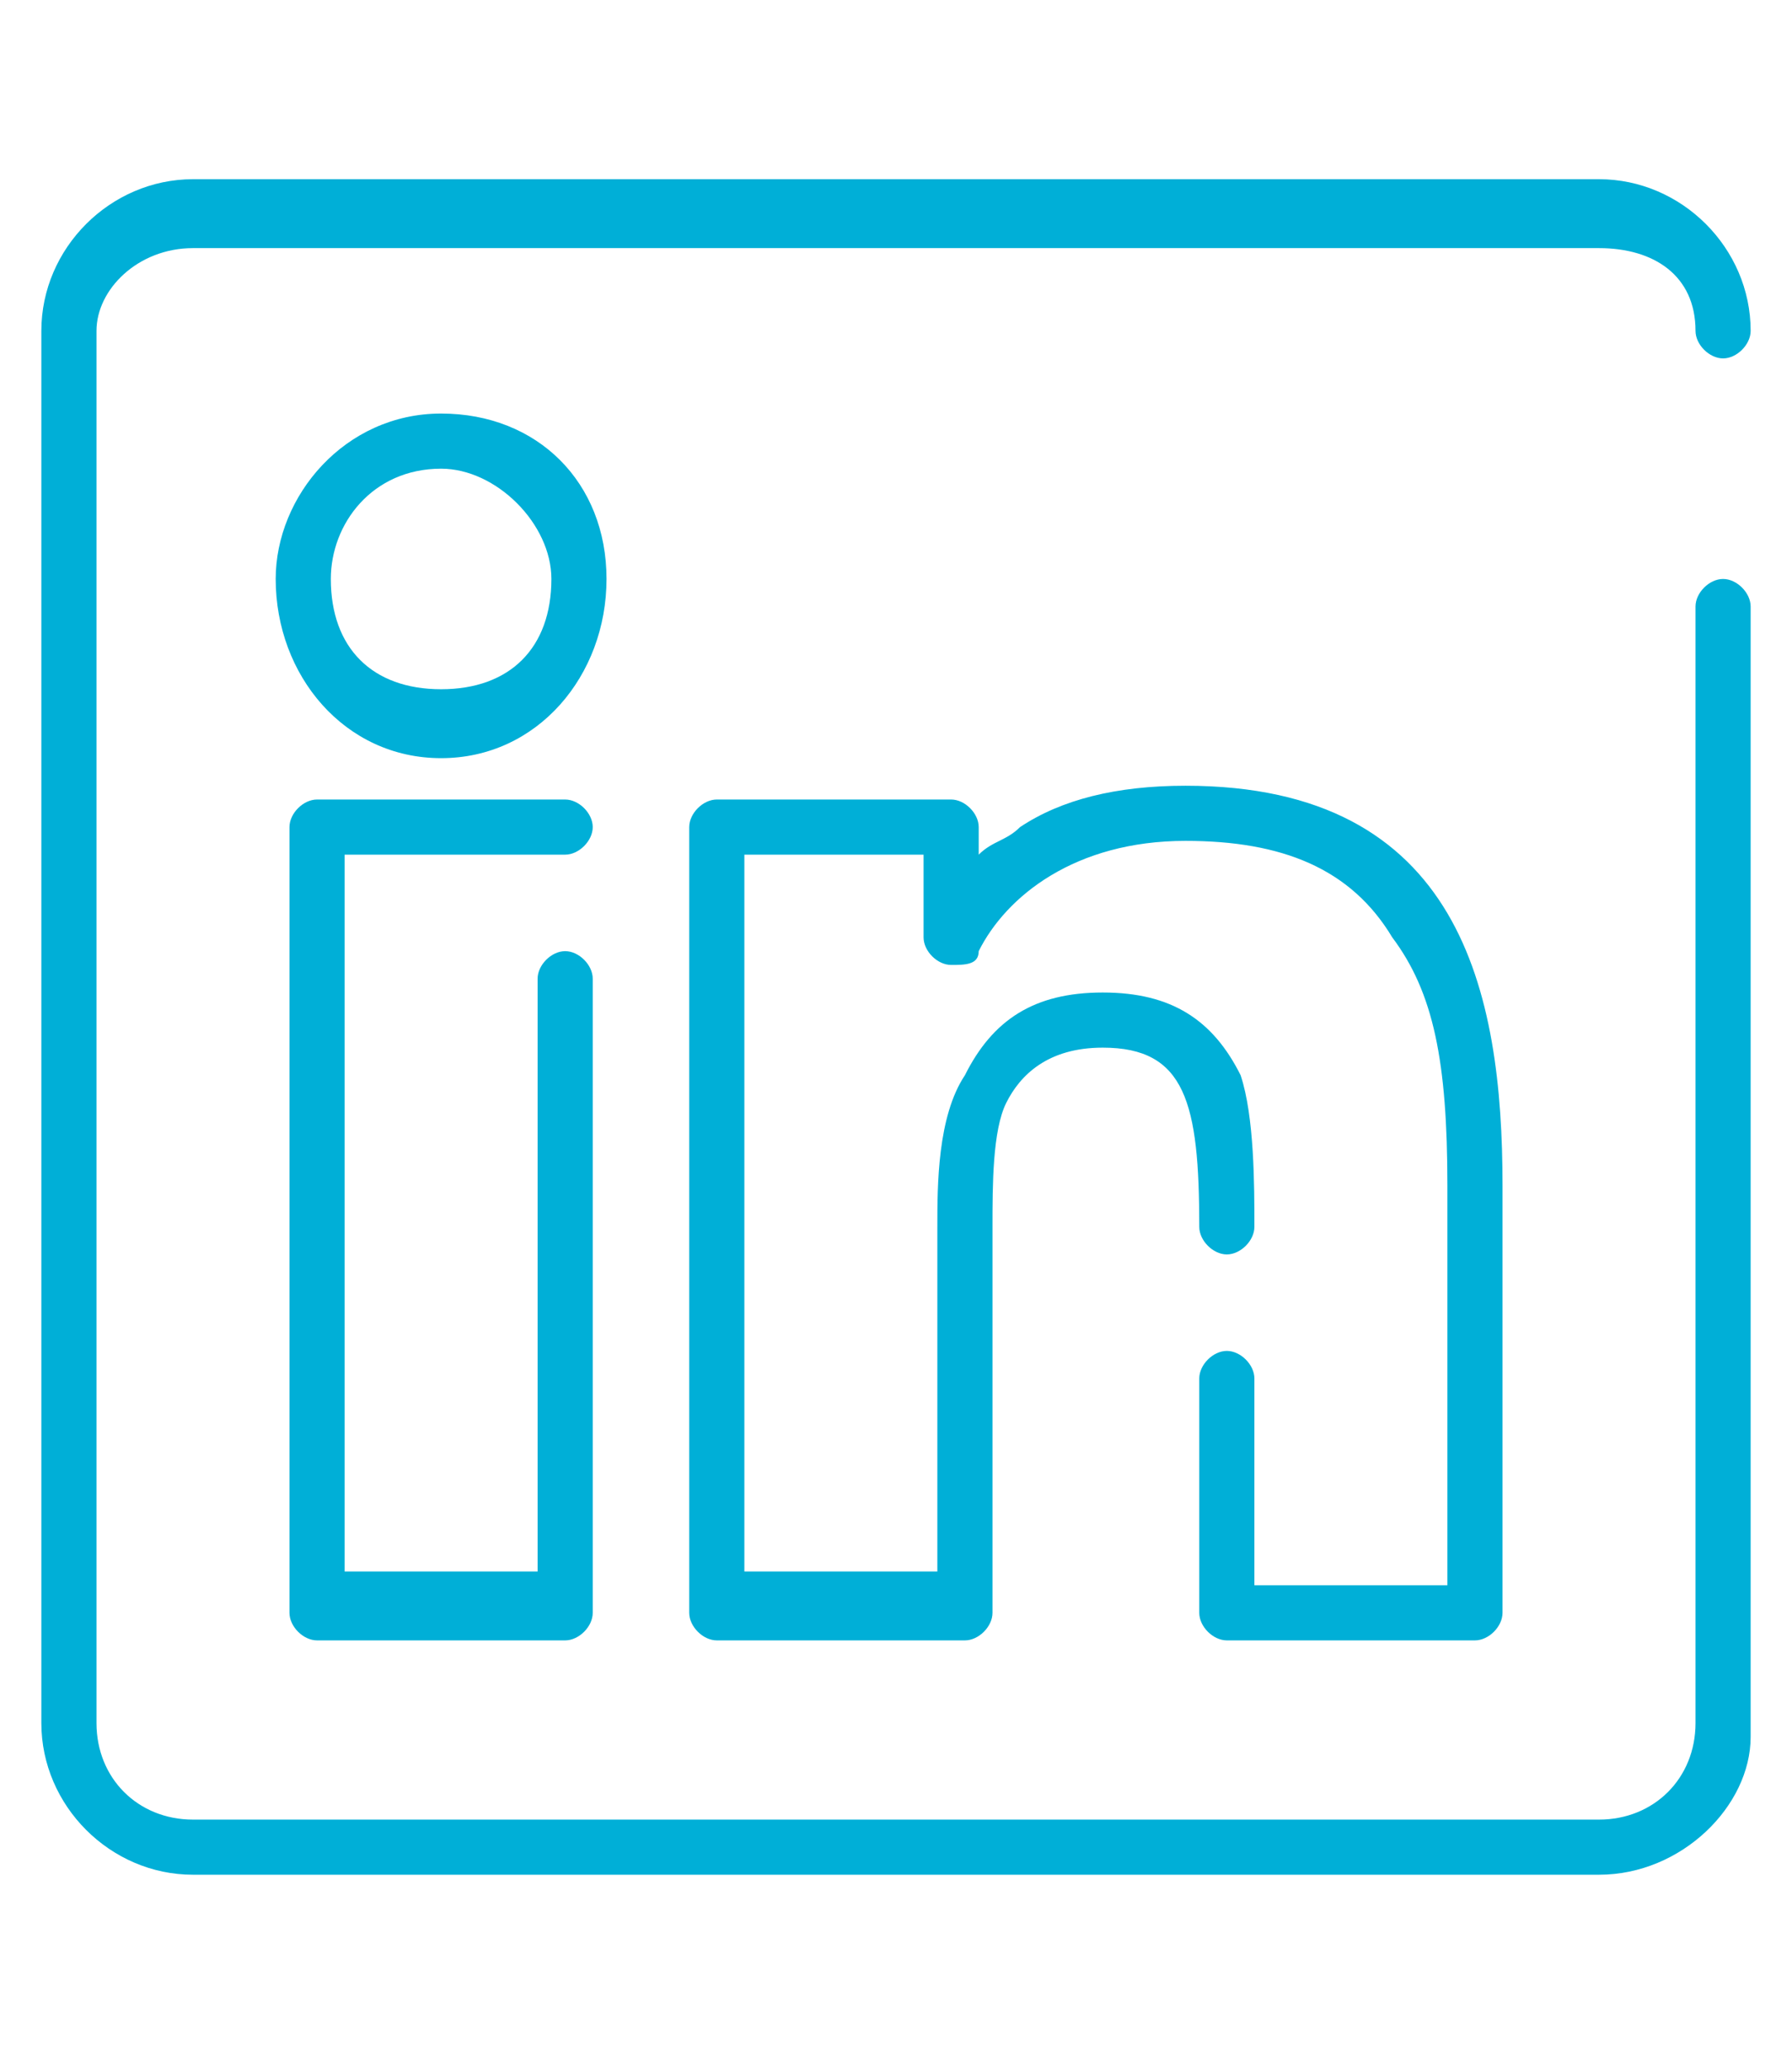
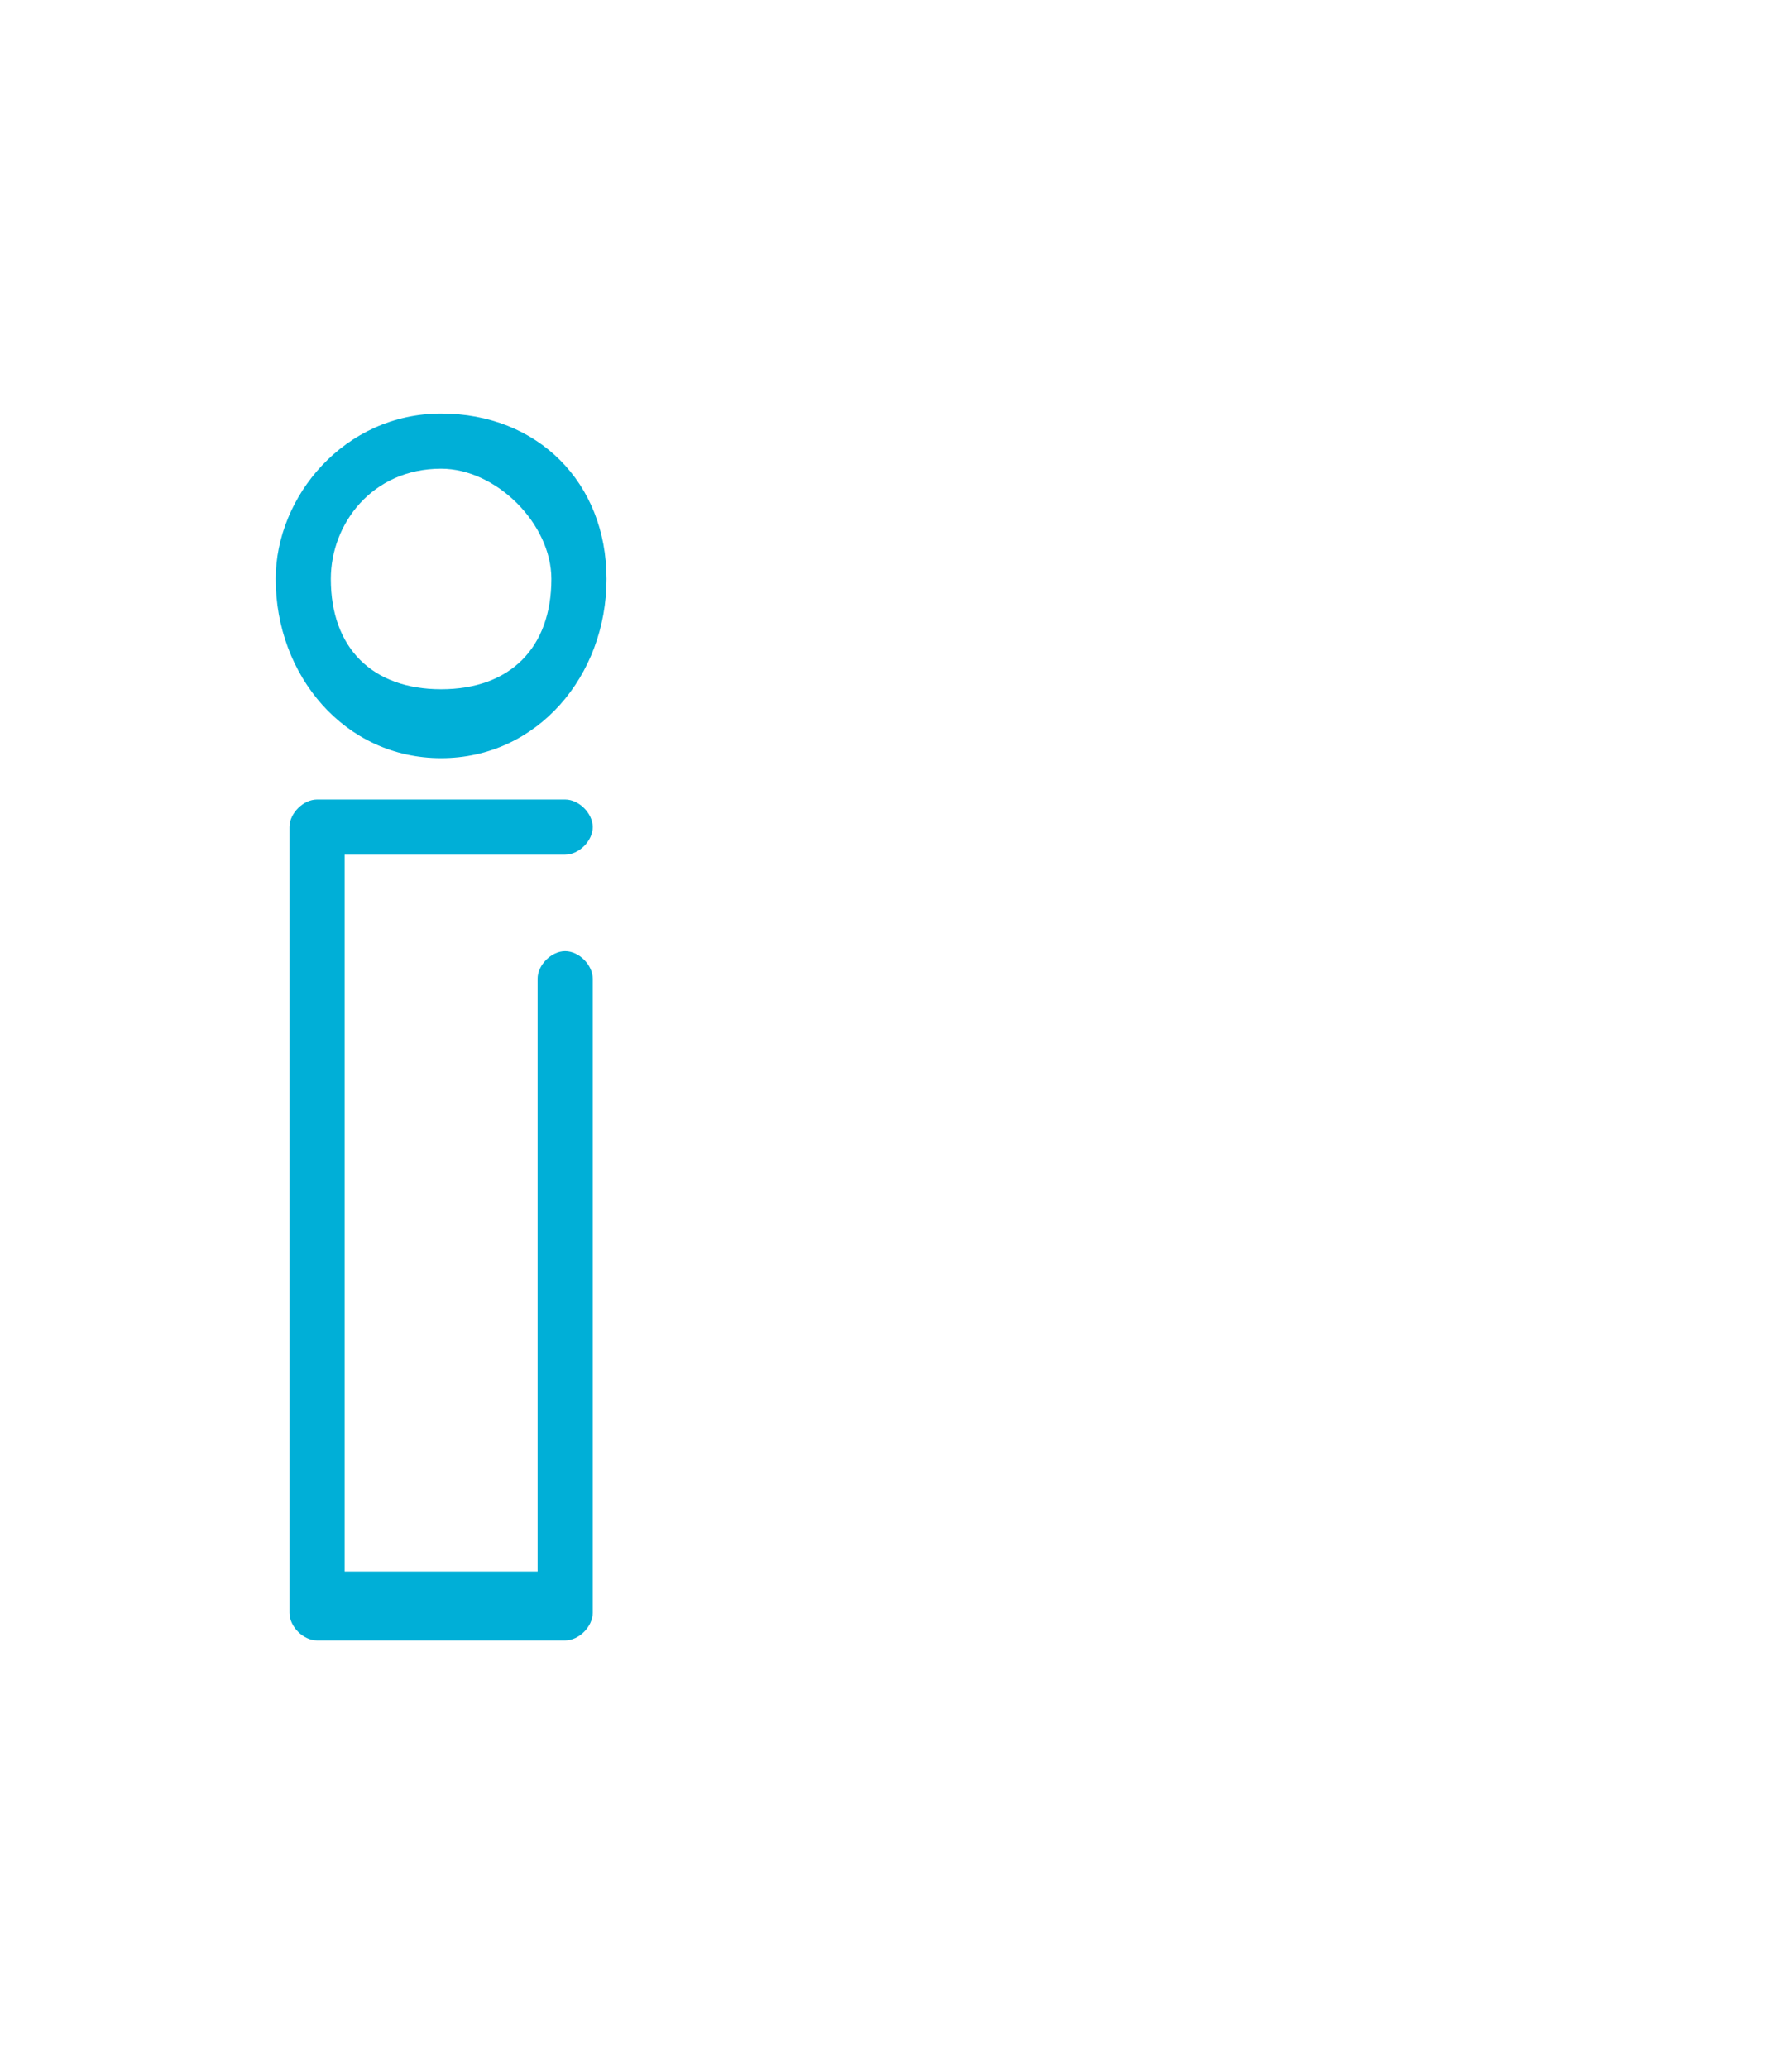
<svg xmlns="http://www.w3.org/2000/svg" version="1.1" id="Capa_1" x="0px" y="0px" viewBox="0 0 13 15" style="enable-background:new 0 0 13 15;" xml:space="preserve">
  <style type="text/css">
	.st0{fill:#00AFD7;}
</style>
  <g>
-     <path class="st0" d="M11.6,13.6H1.4c-0.6,0-1.1-0.5-1.1-1.1V2.4c0-0.6,0.5-1.1,1.1-1.1h10.2c0.6,0,1.1,0.5,1.1,1.1   c0,0.1-0.1,0.2-0.2,0.2c-0.1,0-0.2-0.1-0.2-0.2c0-0.4-0.3-0.6-0.7-0.6H1.4C1,1.8,0.7,2.1,0.7,2.4v10.1c0,0.4,0.3,0.7,0.7,0.7h10.2   c0.4,0,0.7-0.3,0.7-0.7V4.4c0-0.1,0.1-0.2,0.2-0.2c0.1,0,0.2,0.1,0.2,0.2v8.2C12.7,13.1,12.2,13.6,11.6,13.6z" />
    <path class="st0" d="M4.1,11.9H2.3c-0.1,0-0.2-0.1-0.2-0.2V6c0-0.1,0.1-0.2,0.2-0.2h1.8c0.1,0,0.2,0.1,0.2,0.2   c0,0.1-0.1,0.2-0.2,0.2H2.5v5.2h1.4V7.1c0-0.1,0.1-0.2,0.2-0.2s0.2,0.1,0.2,0.2v4.6C4.3,11.8,4.2,11.9,4.1,11.9z M3.2,5.5   C2.5,5.5,2,4.9,2,4.2C2,3.6,2.5,3,3.2,3s1.2,0.5,1.2,1.2C4.4,4.9,3.9,5.5,3.2,5.5z M3.2,3.4c-0.5,0-0.8,0.4-0.8,0.8   C2.4,4.7,2.7,5,3.2,5S4,4.7,4,4.2C4,3.8,3.6,3.4,3.2,3.4z" />
-     <path class="st0" d="M10.7,11.9H8.9c-0.1,0-0.2-0.1-0.2-0.2V10c0-0.1,0.1-0.2,0.2-0.2C9,9.8,9.1,9.9,9.1,10v1.5h1.4V8.6   c0-0.9-0.1-1.4-0.4-1.8C9.8,6.3,9.3,6.1,8.6,6.1c-0.8,0-1.3,0.4-1.5,0.8C7.1,7,7,7,6.9,7h0C6.8,7,6.7,6.9,6.7,6.8V6.2H5.4v5.2h1.4   V8.9c0-0.3,0-0.8,0.2-1.1C7.2,7.4,7.5,7.2,8,7.2c0.5,0,0.8,0.2,1,0.6c0.1,0.3,0.1,0.8,0.1,1.1C9.1,9,9,9.1,8.9,9.1   C8.8,9.1,8.7,9,8.7,8.9C8.7,8,8.6,7.6,8,7.6C7.6,7.6,7.4,7.8,7.3,8C7.2,8.2,7.2,8.6,7.2,8.9v2.8c0,0.1-0.1,0.2-0.2,0.2H5.2   c-0.1,0-0.2-0.1-0.2-0.2V6c0-0.1,0.1-0.2,0.2-0.2h1.7C7,5.8,7.1,5.9,7.1,6v0.2C7.2,6.1,7.3,6.1,7.4,6c0.3-0.2,0.7-0.3,1.2-0.3   c2,0,2.3,1.5,2.3,2.9v3.1C10.9,11.8,10.8,11.9,10.7,11.9z" />
  </g>
</svg>